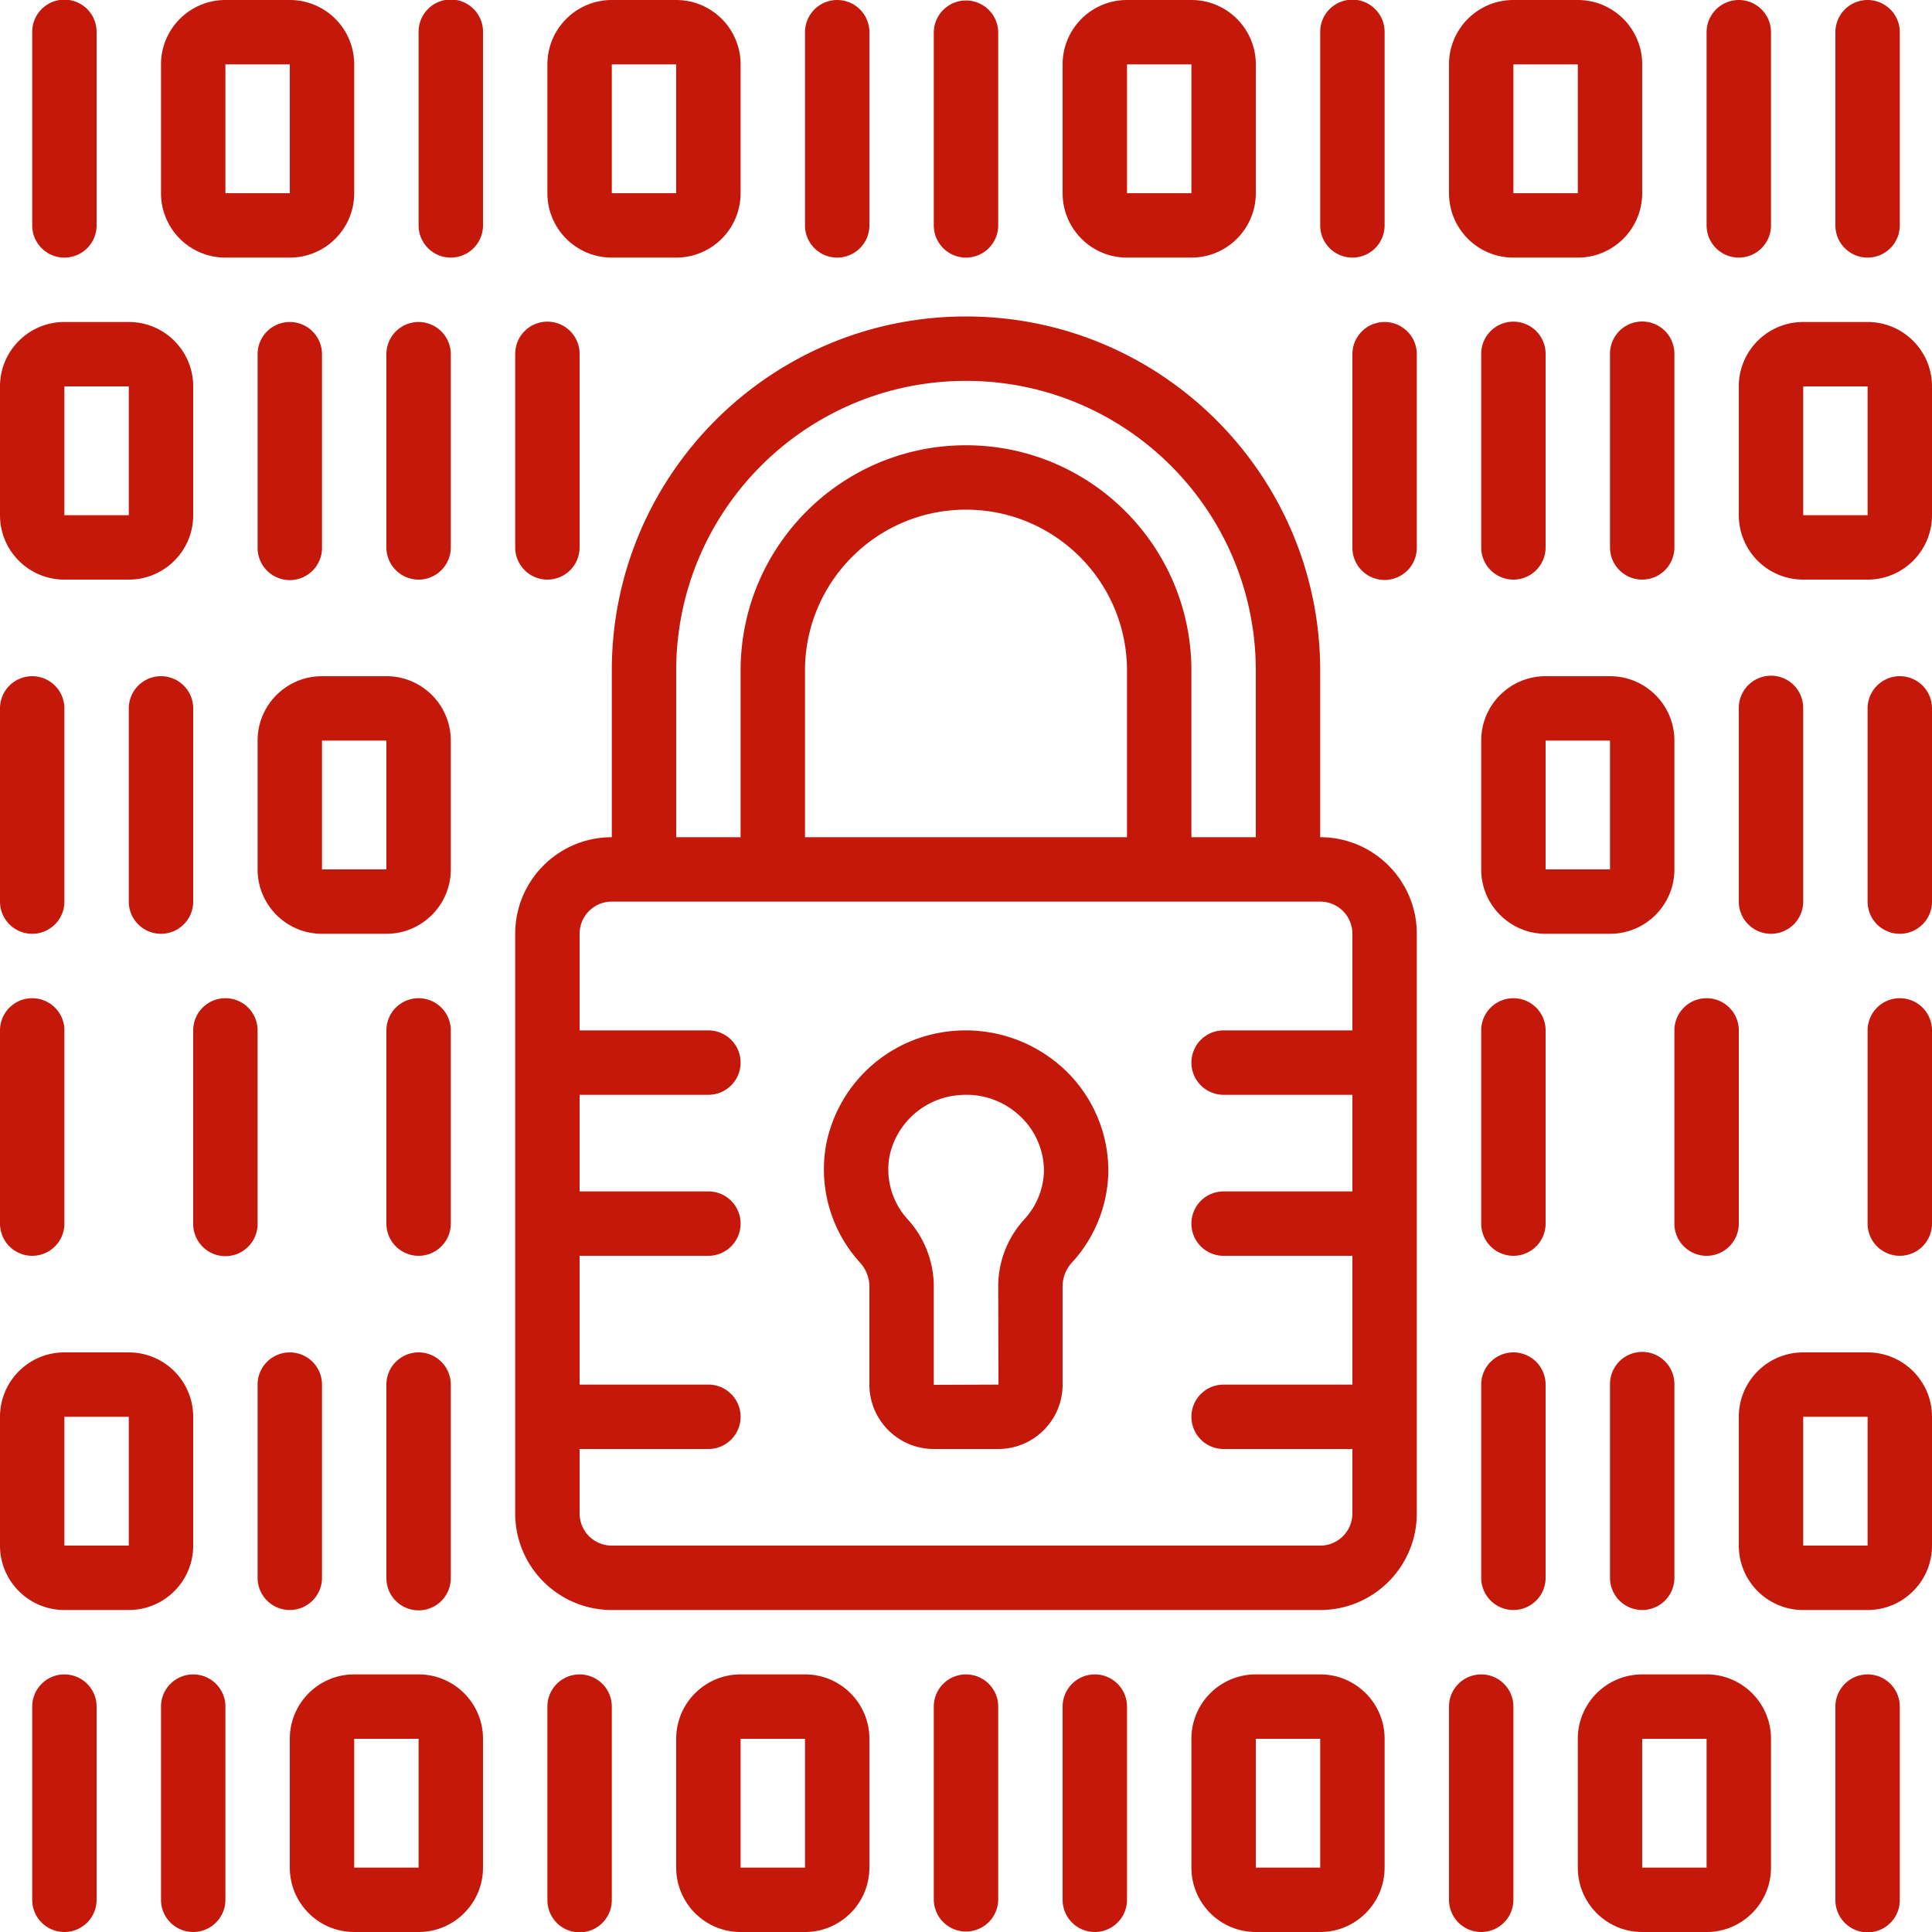
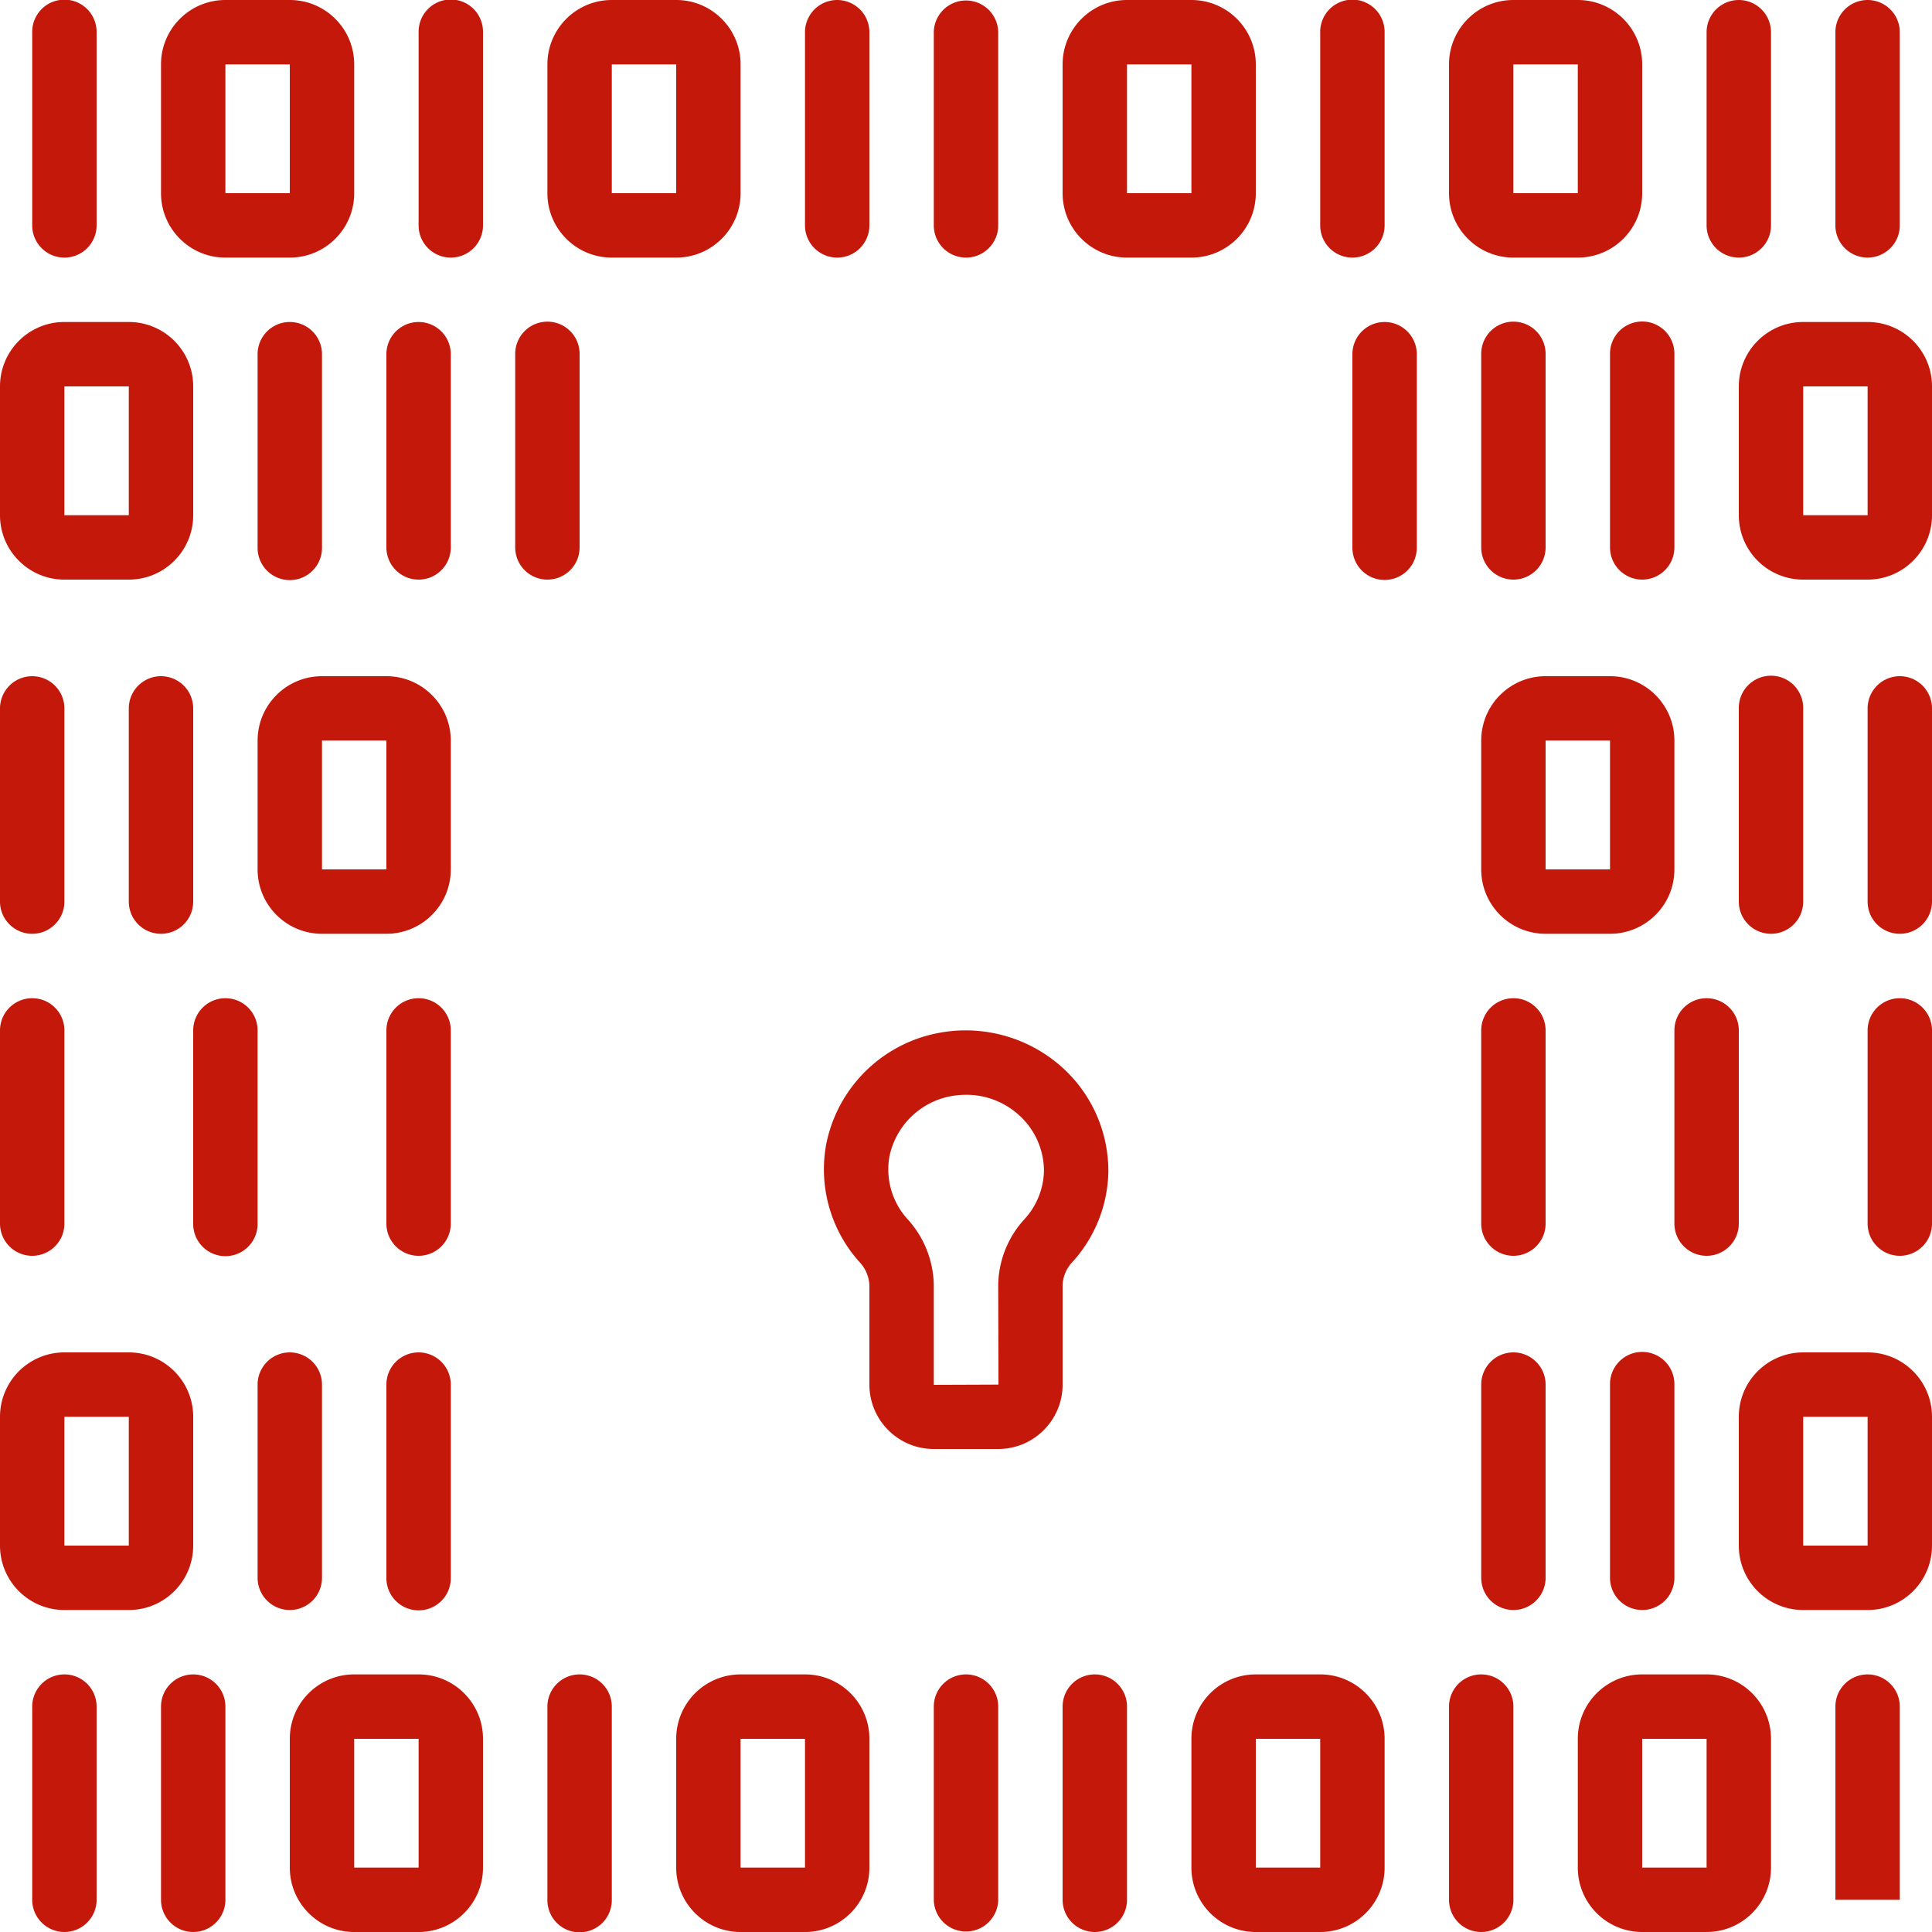
<svg xmlns="http://www.w3.org/2000/svg" width="512" height="512" x="0" y="0" viewBox="0 0 512 512" style="enable-background:new 0 0 512 512" xml:space="preserve" class="">
  <g>
-     <path d="M162.133 426.668h187.734c14.137 0 25.598-11.461 25.598-25.602V247.465c0-14.137-11.461-25.598-25.598-25.598V177.73c0-51.84-42.027-93.863-93.867-93.863s-93.867 42.024-93.867 93.863v44.137c-14.137 0-25.598 11.461-25.598 25.598v153.601c0 14.141 11.461 25.602 25.598 25.602zm17.066-248.938c0-42.414 34.387-76.796 76.801-76.796s76.8 34.382 76.8 76.796v44.137h-17.066V177.73c0-32.988-26.746-59.73-59.734-59.73s-59.734 26.742-59.734 59.73v44.137h-17.067zm119.469 44.137h-85.336V177.73c0-23.562 19.105-42.664 42.668-42.664s42.668 19.102 42.668 42.664zm-136.535 17.067h187.734c4.711 0 8.531 3.82 8.531 8.53v25.602h-34.132a8.533 8.533 0 0 0-8.532 8.536c0 4.71 3.82 8.53 8.532 8.53h34.132v25.602h-34.132a8.532 8.532 0 0 0-8.532 8.532 8.533 8.533 0 0 0 8.532 8.535h34.132v34.133h-34.132a8.532 8.532 0 0 0-8.532 8.53 8.533 8.533 0 0 0 8.532 8.536h34.132v17.066a8.533 8.533 0 0 1-8.53 8.536H162.132a8.533 8.533 0 0 1-8.531-8.536V384h34.132c4.711 0 8.532-3.82 8.532-8.535 0-4.711-3.82-8.531-8.532-8.531h-34.132V332.8h34.132c4.711 0 8.532-3.82 8.532-8.535 0-4.711-3.82-8.532-8.532-8.532h-34.132v-25.601h34.132c4.711 0 8.532-3.82 8.532-8.531a8.533 8.533 0 0 0-8.532-8.536h-34.132v-25.601c0-4.711 3.82-8.531 8.53-8.531zm0 0" fill="#c4180b" opacity="1" data-original="#000000" />
-     <path d="M230.398 340.61V367c.04 9.375 7.63 16.96 17 17h17.204c9.37-.04 16.96-7.625 17-17v-26.52a9.446 9.446 0 0 1 2.625-6.058 36.542 36.542 0 0 0 9.5-24.117 36.977 36.977 0 0 0-13.715-28.703 38.291 38.291 0 0 0-31.973-7.723 37.43 37.43 0 0 0-29.117 29.523 36.702 36.702 0 0 0 8.86 31.055 9.577 9.577 0 0 1 2.616 6.152zm5.301-34.083a20.485 20.485 0 0 1 15.754-15.925 23.302 23.302 0 0 1 4.598-.47 20.639 20.639 0 0 1 13.176 4.684 19.978 19.978 0 0 1 7.433 15.524 19.572 19.572 0 0 1-5.207 12.8 26.361 26.361 0 0 0-6.918 17.34l.067 26.454-17.137.066v-26.39a26.54 26.54 0 0 0-6.875-17.434 19.617 19.617 0 0 1-4.89-16.649zM409.602 145.066V93.867a8.534 8.534 0 1 0-17.067 0v51.2a8.533 8.533 0 1 0 17.067 0zM358.398 93.867v51.2a8.534 8.534 0 1 0 17.067 0v-51.2a8.533 8.533 0 1 0-17.067 0zM426.668 93.867v51.2a8.533 8.533 0 1 0 17.066 0v-51.2a8.534 8.534 0 1 0-17.066 0zM409.602 273.066c0-4.71-3.82-8.53-8.536-8.53a8.532 8.532 0 0 0-8.53 8.53v51.2a8.533 8.533 0 1 0 17.066 0zM443.734 324.266a8.533 8.533 0 1 0 17.067 0v-51.2c0-4.71-3.82-8.53-8.535-8.53a8.532 8.532 0 0 0-8.532 8.53zM503.465 264.535a8.532 8.532 0 0 0-8.531 8.531v51.2a8.533 8.533 0 1 0 17.066 0v-51.2c0-4.71-3.82-8.53-8.535-8.53zM494.934 85.332h-17.067c-9.426 0-17.066 7.64-17.066 17.066v34.137c0 9.426 7.64 17.067 17.066 17.067h17.067c9.425 0 17.066-7.641 17.066-17.067v-34.137c0-9.425-7.64-17.066-17.066-17.066zm-17.067 51.203v-34.137h17.067v34.137zM503.465 179.2a8.533 8.533 0 0 0-8.531 8.534v51.2c0 4.71 3.82 8.53 8.53 8.53a8.533 8.533 0 0 0 8.536-8.53v-51.2a8.534 8.534 0 0 0-8.535-8.535zM469.332 247.465a8.533 8.533 0 0 0 8.535-8.531v-51.2a8.534 8.534 0 1 0-17.066 0v51.2c0 4.71 3.82 8.53 8.531 8.53zM426.668 247.465c9.426 0 17.066-7.64 17.066-17.067v-34.132c0-9.426-7.64-17.067-17.066-17.067h-17.066c-9.426 0-17.067 7.64-17.067 17.067v34.132c0 9.426 7.64 17.067 17.067 17.067zm-17.066-51.2h17.066v34.133h-17.066zM401.066 358.398a8.533 8.533 0 0 0-8.53 8.536v51.199a8.533 8.533 0 1 0 17.066 0v-51.2a8.534 8.534 0 0 0-8.536-8.535zM426.668 366.934v51.199a8.533 8.533 0 1 0 17.066 0v-51.2a8.534 8.534 0 1 0-17.066 0zM494.934 358.398h-17.067c-9.426 0-17.066 7.641-17.066 17.067v34.137c0 9.425 7.64 17.066 17.066 17.066h17.067c9.425 0 17.066-7.64 17.066-17.066v-34.137c0-9.426-7.64-17.067-17.066-17.067zm-17.067 51.204v-34.137h17.067v34.137zM110.934 153.602c4.71 0 8.53-3.82 8.53-8.536V93.867a8.533 8.533 0 1 0-17.066 0v51.2a8.534 8.534 0 0 0 8.536 8.535zM145.066 153.602a8.534 8.534 0 0 0 8.536-8.536V93.867a8.534 8.534 0 1 0-17.067 0v51.2a8.533 8.533 0 0 0 8.531 8.535zM85.332 145.066V93.867a8.533 8.533 0 1 0-17.066 0v51.2a8.534 8.534 0 1 0 17.066 0zM110.934 332.8c4.71 0 8.53-3.82 8.53-8.534v-51.2c0-4.71-3.82-8.53-8.53-8.53a8.533 8.533 0 0 0-8.536 8.53v51.2a8.534 8.534 0 0 0 8.536 8.535zM68.266 324.266v-51.2c0-4.71-3.82-8.53-8.532-8.53a8.533 8.533 0 0 0-8.535 8.53v51.2a8.534 8.534 0 1 0 17.067 0zM8.535 332.8c4.711 0 8.531-3.82 8.531-8.534v-51.2c0-4.71-3.82-8.53-8.53-8.53A8.533 8.533 0 0 0 0 273.065v51.2a8.534 8.534 0 0 0 8.535 8.535zM17.066 153.602h17.067c9.426 0 17.066-7.641 17.066-17.067v-34.137c0-9.425-7.64-17.066-17.066-17.066H17.066C7.641 85.332 0 92.972 0 102.398v34.137c0 9.426 7.64 17.067 17.066 17.067zm0-51.204h17.067v34.137H17.066zM8.535 247.465c4.711 0 8.531-3.82 8.531-8.531v-51.2a8.533 8.533 0 1 0-17.066 0v51.2c0 4.71 3.82 8.53 8.535 8.53zM51.2 187.734a8.533 8.533 0 1 0-17.067 0v51.2c0 4.71 3.82 8.53 8.535 8.53 4.71 0 8.531-3.82 8.531-8.53zM68.266 196.266v34.132c0 9.426 7.64 17.067 17.066 17.067h17.066c9.426 0 17.067-7.64 17.067-17.067v-34.132c0-9.426-7.64-17.067-17.067-17.067H85.332c-9.426 0-17.066 7.64-17.066 17.067zm34.132 34.132H85.332v-34.132h17.066zM102.398 418.133a8.534 8.534 0 1 0 17.067 0v-51.2a8.533 8.533 0 1 0-17.067 0zM76.8 426.668c4.712 0 8.532-3.82 8.532-8.535v-51.2a8.533 8.533 0 1 0-17.066 0v51.2a8.534 8.534 0 0 0 8.535 8.535zM17.066 426.668h17.067c9.426 0 17.066-7.64 17.066-17.066v-34.137c0-9.426-7.64-17.067-17.066-17.067H17.066C7.641 358.398 0 366.04 0 375.465v34.137c0 9.425 7.64 17.066 17.066 17.066zm0-51.203h17.067v34.137H17.066zM494.934 68.266c4.71 0 8.53-3.82 8.53-8.532V8.535a8.533 8.533 0 1 0-17.066 0v51.2c0 4.71 3.82 8.53 8.536 8.53zM460.8 68.266c4.712 0 8.532-3.82 8.532-8.532V8.535a8.533 8.533 0 1 0-17.066 0v51.2c0 4.71 3.82 8.53 8.535 8.53zM358.398 68.266a8.533 8.533 0 0 0 8.536-8.532V8.535a8.534 8.534 0 1 0-17.067 0v51.2c0 4.71 3.82 8.53 8.531 8.53zM401.066 68.266h17.067c9.426 0 17.066-7.641 17.066-17.067V17.066C435.2 7.641 427.56 0 418.133 0h-17.067C391.641 0 384 7.64 384 17.066V51.2c0 9.426 7.64 17.067 17.066 17.067zm0-51.2h17.067V51.2h-17.067zM298.668 68.266h17.066c9.426 0 17.067-7.641 17.067-17.067V17.066C332.8 7.641 325.16 0 315.734 0h-17.066c-9.426 0-17.066 7.64-17.066 17.066V51.2c0 9.426 7.64 17.067 17.066 17.067zm0-51.2h17.066V51.2h-17.066zM256 68.266c4.71 0 8.535-3.82 8.535-8.532V8.535a8.536 8.536 0 0 0-17.07 0v51.2c0 4.71 3.824 8.53 8.535 8.53zM221.867 68.266c4.711 0 8.531-3.82 8.531-8.532V8.535a8.533 8.533 0 1 0-17.066 0v51.2c0 4.71 3.82 8.53 8.535 8.53zM17.066 68.266a8.533 8.533 0 0 0 8.536-8.532V8.535a8.534 8.534 0 1 0-17.067 0v51.2c0 4.71 3.82 8.53 8.531 8.53zM119.465 68.266A8.533 8.533 0 0 0 128 59.734V8.535a8.534 8.534 0 1 0-17.066 0v51.2c0 4.71 3.82 8.53 8.53 8.53zM162.133 68.266h17.066c9.426 0 17.067-7.641 17.067-17.067V17.066C196.266 7.641 188.625 0 179.199 0h-17.066c-9.426 0-17.067 7.64-17.067 17.066V51.2c0 9.426 7.641 17.067 17.067 17.067zm0-51.2h17.066V51.2h-17.066zM59.734 68.266h17.067c9.426 0 17.066-7.641 17.066-17.067V17.066C93.867 7.641 86.227 0 76.801 0H59.734C50.31 0 42.668 7.64 42.668 17.066V51.2c0 9.426 7.64 17.067 17.066 17.067zm0-51.2h17.067V51.2H59.734zM8.535 452.266v51.199a8.533 8.533 0 1 0 17.067 0v-51.2c0-4.71-3.82-8.53-8.536-8.53a8.532 8.532 0 0 0-8.53 8.53zM42.668 452.266v51.199a8.533 8.533 0 1 0 17.066 0v-51.2c0-4.71-3.82-8.53-8.535-8.53a8.532 8.532 0 0 0-8.531 8.53zM145.066 452.266v51.199a8.534 8.534 0 1 0 17.067 0v-51.2c0-4.71-3.82-8.53-8.531-8.53a8.533 8.533 0 0 0-8.536 8.53zM93.867 512h17.067c9.425 0 17.066-7.64 17.066-17.066V460.8c0-9.426-7.64-17.067-17.066-17.067H93.867c-9.426 0-17.066 7.641-17.066 17.067v34.133c0 9.425 7.64 17.066 17.066 17.066zm0-51.2h17.067v34.134H93.867zM196.266 443.734c-9.426 0-17.067 7.641-17.067 17.067v34.133c0 9.425 7.64 17.066 17.067 17.066h17.066c9.426 0 17.066-7.64 17.066-17.066V460.8c0-9.426-7.64-17.067-17.066-17.067zm0 51.2V460.8h17.066v34.133zM247.465 452.266v51.199a8.536 8.536 0 0 0 17.07 0v-51.2c0-4.71-3.824-8.53-8.535-8.53s-8.535 3.82-8.535 8.53zM281.602 452.266v51.199a8.533 8.533 0 1 0 17.066 0v-51.2c0-4.71-3.82-8.53-8.535-8.53a8.532 8.532 0 0 0-8.531 8.53zM503.465 503.465v-51.2c0-4.71-3.82-8.53-8.531-8.53a8.533 8.533 0 0 0-8.536 8.53v51.2a8.534 8.534 0 1 0 17.067 0zM392.535 512c4.711 0 8.531-3.82 8.531-8.535v-51.2c0-4.71-3.82-8.53-8.53-8.53a8.533 8.533 0 0 0-8.536 8.53v51.2a8.534 8.534 0 0 0 8.535 8.535zM332.8 443.734c-9.425 0-17.066 7.641-17.066 17.067v34.133c0 9.425 7.641 17.066 17.067 17.066h17.066c9.426 0 17.067-7.64 17.067-17.066V460.8c0-9.426-7.641-17.067-17.067-17.067zm0 51.2V460.8h17.067v34.133zM435.2 512h17.066c9.425 0 17.066-7.64 17.066-17.066V460.8c0-9.426-7.64-17.067-17.066-17.067h-17.067c-9.426 0-17.066 7.641-17.066 17.067v34.133c0 9.425 7.64 17.066 17.066 17.066zm0-51.2h17.066v34.134h-17.067zm0 0" fill="#c4180b" opacity="1" data-original="#000000" />
+     <path d="M230.398 340.61V367c.04 9.375 7.63 16.96 17 17h17.204c9.37-.04 16.96-7.625 17-17v-26.52a9.446 9.446 0 0 1 2.625-6.058 36.542 36.542 0 0 0 9.5-24.117 36.977 36.977 0 0 0-13.715-28.703 38.291 38.291 0 0 0-31.973-7.723 37.43 37.43 0 0 0-29.117 29.523 36.702 36.702 0 0 0 8.86 31.055 9.577 9.577 0 0 1 2.616 6.152zm5.301-34.083a20.485 20.485 0 0 1 15.754-15.925 23.302 23.302 0 0 1 4.598-.47 20.639 20.639 0 0 1 13.176 4.684 19.978 19.978 0 0 1 7.433 15.524 19.572 19.572 0 0 1-5.207 12.8 26.361 26.361 0 0 0-6.918 17.34l.067 26.454-17.137.066v-26.39a26.54 26.54 0 0 0-6.875-17.434 19.617 19.617 0 0 1-4.89-16.649zM409.602 145.066V93.867a8.534 8.534 0 1 0-17.067 0v51.2a8.533 8.533 0 1 0 17.067 0zM358.398 93.867v51.2a8.534 8.534 0 1 0 17.067 0v-51.2a8.533 8.533 0 1 0-17.067 0zM426.668 93.867v51.2a8.533 8.533 0 1 0 17.066 0v-51.2a8.534 8.534 0 1 0-17.066 0zM409.602 273.066c0-4.71-3.82-8.53-8.536-8.53a8.532 8.532 0 0 0-8.53 8.53v51.2a8.533 8.533 0 1 0 17.066 0zM443.734 324.266a8.533 8.533 0 1 0 17.067 0v-51.2c0-4.71-3.82-8.53-8.535-8.53a8.532 8.532 0 0 0-8.532 8.53zM503.465 264.535a8.532 8.532 0 0 0-8.531 8.531v51.2a8.533 8.533 0 1 0 17.066 0v-51.2c0-4.71-3.82-8.53-8.535-8.53zM494.934 85.332h-17.067c-9.426 0-17.066 7.64-17.066 17.066v34.137c0 9.426 7.64 17.067 17.066 17.067h17.067c9.425 0 17.066-7.641 17.066-17.067v-34.137c0-9.425-7.64-17.066-17.066-17.066zm-17.067 51.203v-34.137h17.067v34.137zM503.465 179.2a8.533 8.533 0 0 0-8.531 8.534v51.2c0 4.71 3.82 8.53 8.53 8.53a8.533 8.533 0 0 0 8.536-8.53v-51.2a8.534 8.534 0 0 0-8.535-8.535zM469.332 247.465a8.533 8.533 0 0 0 8.535-8.531v-51.2a8.534 8.534 0 1 0-17.066 0v51.2c0 4.71 3.82 8.53 8.531 8.53zM426.668 247.465c9.426 0 17.066-7.64 17.066-17.067v-34.132c0-9.426-7.64-17.067-17.066-17.067h-17.066c-9.426 0-17.067 7.64-17.067 17.067v34.132c0 9.426 7.64 17.067 17.067 17.067zm-17.066-51.2h17.066v34.133h-17.066zM401.066 358.398a8.533 8.533 0 0 0-8.53 8.536v51.199a8.533 8.533 0 1 0 17.066 0v-51.2a8.534 8.534 0 0 0-8.536-8.535zM426.668 366.934v51.199a8.533 8.533 0 1 0 17.066 0v-51.2a8.534 8.534 0 1 0-17.066 0zM494.934 358.398h-17.067c-9.426 0-17.066 7.641-17.066 17.067v34.137c0 9.425 7.64 17.066 17.066 17.066h17.067c9.425 0 17.066-7.64 17.066-17.066v-34.137c0-9.426-7.64-17.067-17.066-17.067zm-17.067 51.204v-34.137h17.067v34.137zM110.934 153.602c4.71 0 8.53-3.82 8.53-8.536V93.867a8.533 8.533 0 1 0-17.066 0v51.2a8.534 8.534 0 0 0 8.536 8.535zM145.066 153.602a8.534 8.534 0 0 0 8.536-8.536V93.867a8.534 8.534 0 1 0-17.067 0v51.2a8.533 8.533 0 0 0 8.531 8.535zM85.332 145.066V93.867a8.533 8.533 0 1 0-17.066 0v51.2a8.534 8.534 0 1 0 17.066 0zM110.934 332.8c4.71 0 8.53-3.82 8.53-8.534v-51.2c0-4.71-3.82-8.53-8.53-8.53a8.533 8.533 0 0 0-8.536 8.53v51.2a8.534 8.534 0 0 0 8.536 8.535zM68.266 324.266v-51.2c0-4.71-3.82-8.53-8.532-8.53a8.533 8.533 0 0 0-8.535 8.53v51.2a8.534 8.534 0 1 0 17.067 0zM8.535 332.8c4.711 0 8.531-3.82 8.531-8.534v-51.2c0-4.71-3.82-8.53-8.53-8.53A8.533 8.533 0 0 0 0 273.065v51.2a8.534 8.534 0 0 0 8.535 8.535zM17.066 153.602h17.067c9.426 0 17.066-7.641 17.066-17.067v-34.137c0-9.425-7.64-17.066-17.066-17.066H17.066C7.641 85.332 0 92.972 0 102.398v34.137c0 9.426 7.64 17.067 17.066 17.067zm0-51.204h17.067v34.137H17.066zM8.535 247.465c4.711 0 8.531-3.82 8.531-8.531v-51.2a8.533 8.533 0 1 0-17.066 0v51.2c0 4.71 3.82 8.53 8.535 8.53zM51.2 187.734a8.533 8.533 0 1 0-17.067 0v51.2c0 4.71 3.82 8.53 8.535 8.53 4.71 0 8.531-3.82 8.531-8.53zM68.266 196.266v34.132c0 9.426 7.64 17.067 17.066 17.067h17.066c9.426 0 17.067-7.64 17.067-17.067v-34.132c0-9.426-7.64-17.067-17.067-17.067H85.332c-9.426 0-17.066 7.64-17.066 17.067zm34.132 34.132H85.332v-34.132h17.066zM102.398 418.133a8.534 8.534 0 1 0 17.067 0v-51.2a8.533 8.533 0 1 0-17.067 0zM76.8 426.668c4.712 0 8.532-3.82 8.532-8.535v-51.2a8.533 8.533 0 1 0-17.066 0v51.2a8.534 8.534 0 0 0 8.535 8.535zM17.066 426.668h17.067c9.426 0 17.066-7.64 17.066-17.066v-34.137c0-9.426-7.64-17.067-17.066-17.067H17.066C7.641 358.398 0 366.04 0 375.465v34.137c0 9.425 7.64 17.066 17.066 17.066zm0-51.203h17.067v34.137H17.066zM494.934 68.266c4.71 0 8.53-3.82 8.53-8.532V8.535a8.533 8.533 0 1 0-17.066 0v51.2c0 4.71 3.82 8.53 8.536 8.53zM460.8 68.266c4.712 0 8.532-3.82 8.532-8.532V8.535a8.533 8.533 0 1 0-17.066 0v51.2c0 4.71 3.82 8.53 8.535 8.53zM358.398 68.266a8.533 8.533 0 0 0 8.536-8.532V8.535a8.534 8.534 0 1 0-17.067 0v51.2c0 4.71 3.82 8.53 8.531 8.53zM401.066 68.266h17.067c9.426 0 17.066-7.641 17.066-17.067V17.066C435.2 7.641 427.56 0 418.133 0h-17.067C391.641 0 384 7.64 384 17.066V51.2c0 9.426 7.64 17.067 17.066 17.067zm0-51.2h17.067V51.2h-17.067zM298.668 68.266h17.066c9.426 0 17.067-7.641 17.067-17.067V17.066C332.8 7.641 325.16 0 315.734 0h-17.066c-9.426 0-17.066 7.64-17.066 17.066V51.2c0 9.426 7.64 17.067 17.066 17.067zm0-51.2h17.066V51.2h-17.066zM256 68.266c4.71 0 8.535-3.82 8.535-8.532V8.535a8.536 8.536 0 0 0-17.07 0v51.2c0 4.71 3.824 8.53 8.535 8.53zM221.867 68.266c4.711 0 8.531-3.82 8.531-8.532V8.535a8.533 8.533 0 1 0-17.066 0v51.2c0 4.71 3.82 8.53 8.535 8.53zM17.066 68.266a8.533 8.533 0 0 0 8.536-8.532V8.535a8.534 8.534 0 1 0-17.067 0v51.2c0 4.71 3.82 8.53 8.531 8.53zM119.465 68.266A8.533 8.533 0 0 0 128 59.734V8.535a8.534 8.534 0 1 0-17.066 0v51.2c0 4.71 3.82 8.53 8.53 8.53zM162.133 68.266h17.066c9.426 0 17.067-7.641 17.067-17.067V17.066C196.266 7.641 188.625 0 179.199 0h-17.066c-9.426 0-17.067 7.64-17.067 17.066V51.2c0 9.426 7.641 17.067 17.067 17.067zm0-51.2h17.066V51.2h-17.066zM59.734 68.266h17.067c9.426 0 17.066-7.641 17.066-17.067V17.066C93.867 7.641 86.227 0 76.801 0H59.734C50.31 0 42.668 7.64 42.668 17.066V51.2c0 9.426 7.64 17.067 17.066 17.067zm0-51.2h17.067V51.2H59.734zM8.535 452.266v51.199a8.533 8.533 0 1 0 17.067 0v-51.2c0-4.71-3.82-8.53-8.536-8.53a8.532 8.532 0 0 0-8.53 8.53zM42.668 452.266v51.199a8.533 8.533 0 1 0 17.066 0v-51.2c0-4.71-3.82-8.53-8.535-8.53a8.532 8.532 0 0 0-8.531 8.53zM145.066 452.266v51.199a8.534 8.534 0 1 0 17.067 0v-51.2c0-4.71-3.82-8.53-8.531-8.53a8.533 8.533 0 0 0-8.536 8.53zM93.867 512h17.067c9.425 0 17.066-7.64 17.066-17.066V460.8c0-9.426-7.64-17.067-17.066-17.067H93.867c-9.426 0-17.066 7.641-17.066 17.067v34.133c0 9.425 7.64 17.066 17.066 17.066zm0-51.2h17.067v34.134H93.867zM196.266 443.734c-9.426 0-17.067 7.641-17.067 17.067v34.133c0 9.425 7.64 17.066 17.067 17.066h17.066c9.426 0 17.066-7.64 17.066-17.066V460.8c0-9.426-7.64-17.067-17.066-17.067zm0 51.2V460.8h17.066v34.133zM247.465 452.266v51.199a8.536 8.536 0 0 0 17.07 0v-51.2c0-4.71-3.824-8.53-8.535-8.53s-8.535 3.82-8.535 8.53zM281.602 452.266v51.199a8.533 8.533 0 1 0 17.066 0v-51.2c0-4.71-3.82-8.53-8.535-8.53a8.532 8.532 0 0 0-8.531 8.53zM503.465 503.465v-51.2c0-4.71-3.82-8.53-8.531-8.53a8.533 8.533 0 0 0-8.536 8.53v51.2zM392.535 512c4.711 0 8.531-3.82 8.531-8.535v-51.2c0-4.71-3.82-8.53-8.53-8.53a8.533 8.533 0 0 0-8.536 8.53v51.2a8.534 8.534 0 0 0 8.535 8.535zM332.8 443.734c-9.425 0-17.066 7.641-17.066 17.067v34.133c0 9.425 7.641 17.066 17.067 17.066h17.066c9.426 0 17.067-7.64 17.067-17.066V460.8c0-9.426-7.641-17.067-17.067-17.067zm0 51.2V460.8h17.067v34.133zM435.2 512h17.066c9.425 0 17.066-7.64 17.066-17.066V460.8c0-9.426-7.64-17.067-17.066-17.067h-17.067c-9.426 0-17.066 7.641-17.066 17.067v34.133c0 9.425 7.64 17.066 17.066 17.066zm0-51.2h17.066v34.134h-17.067zm0 0" fill="#c4180b" opacity="1" data-original="#000000" />
  </g>
</svg>